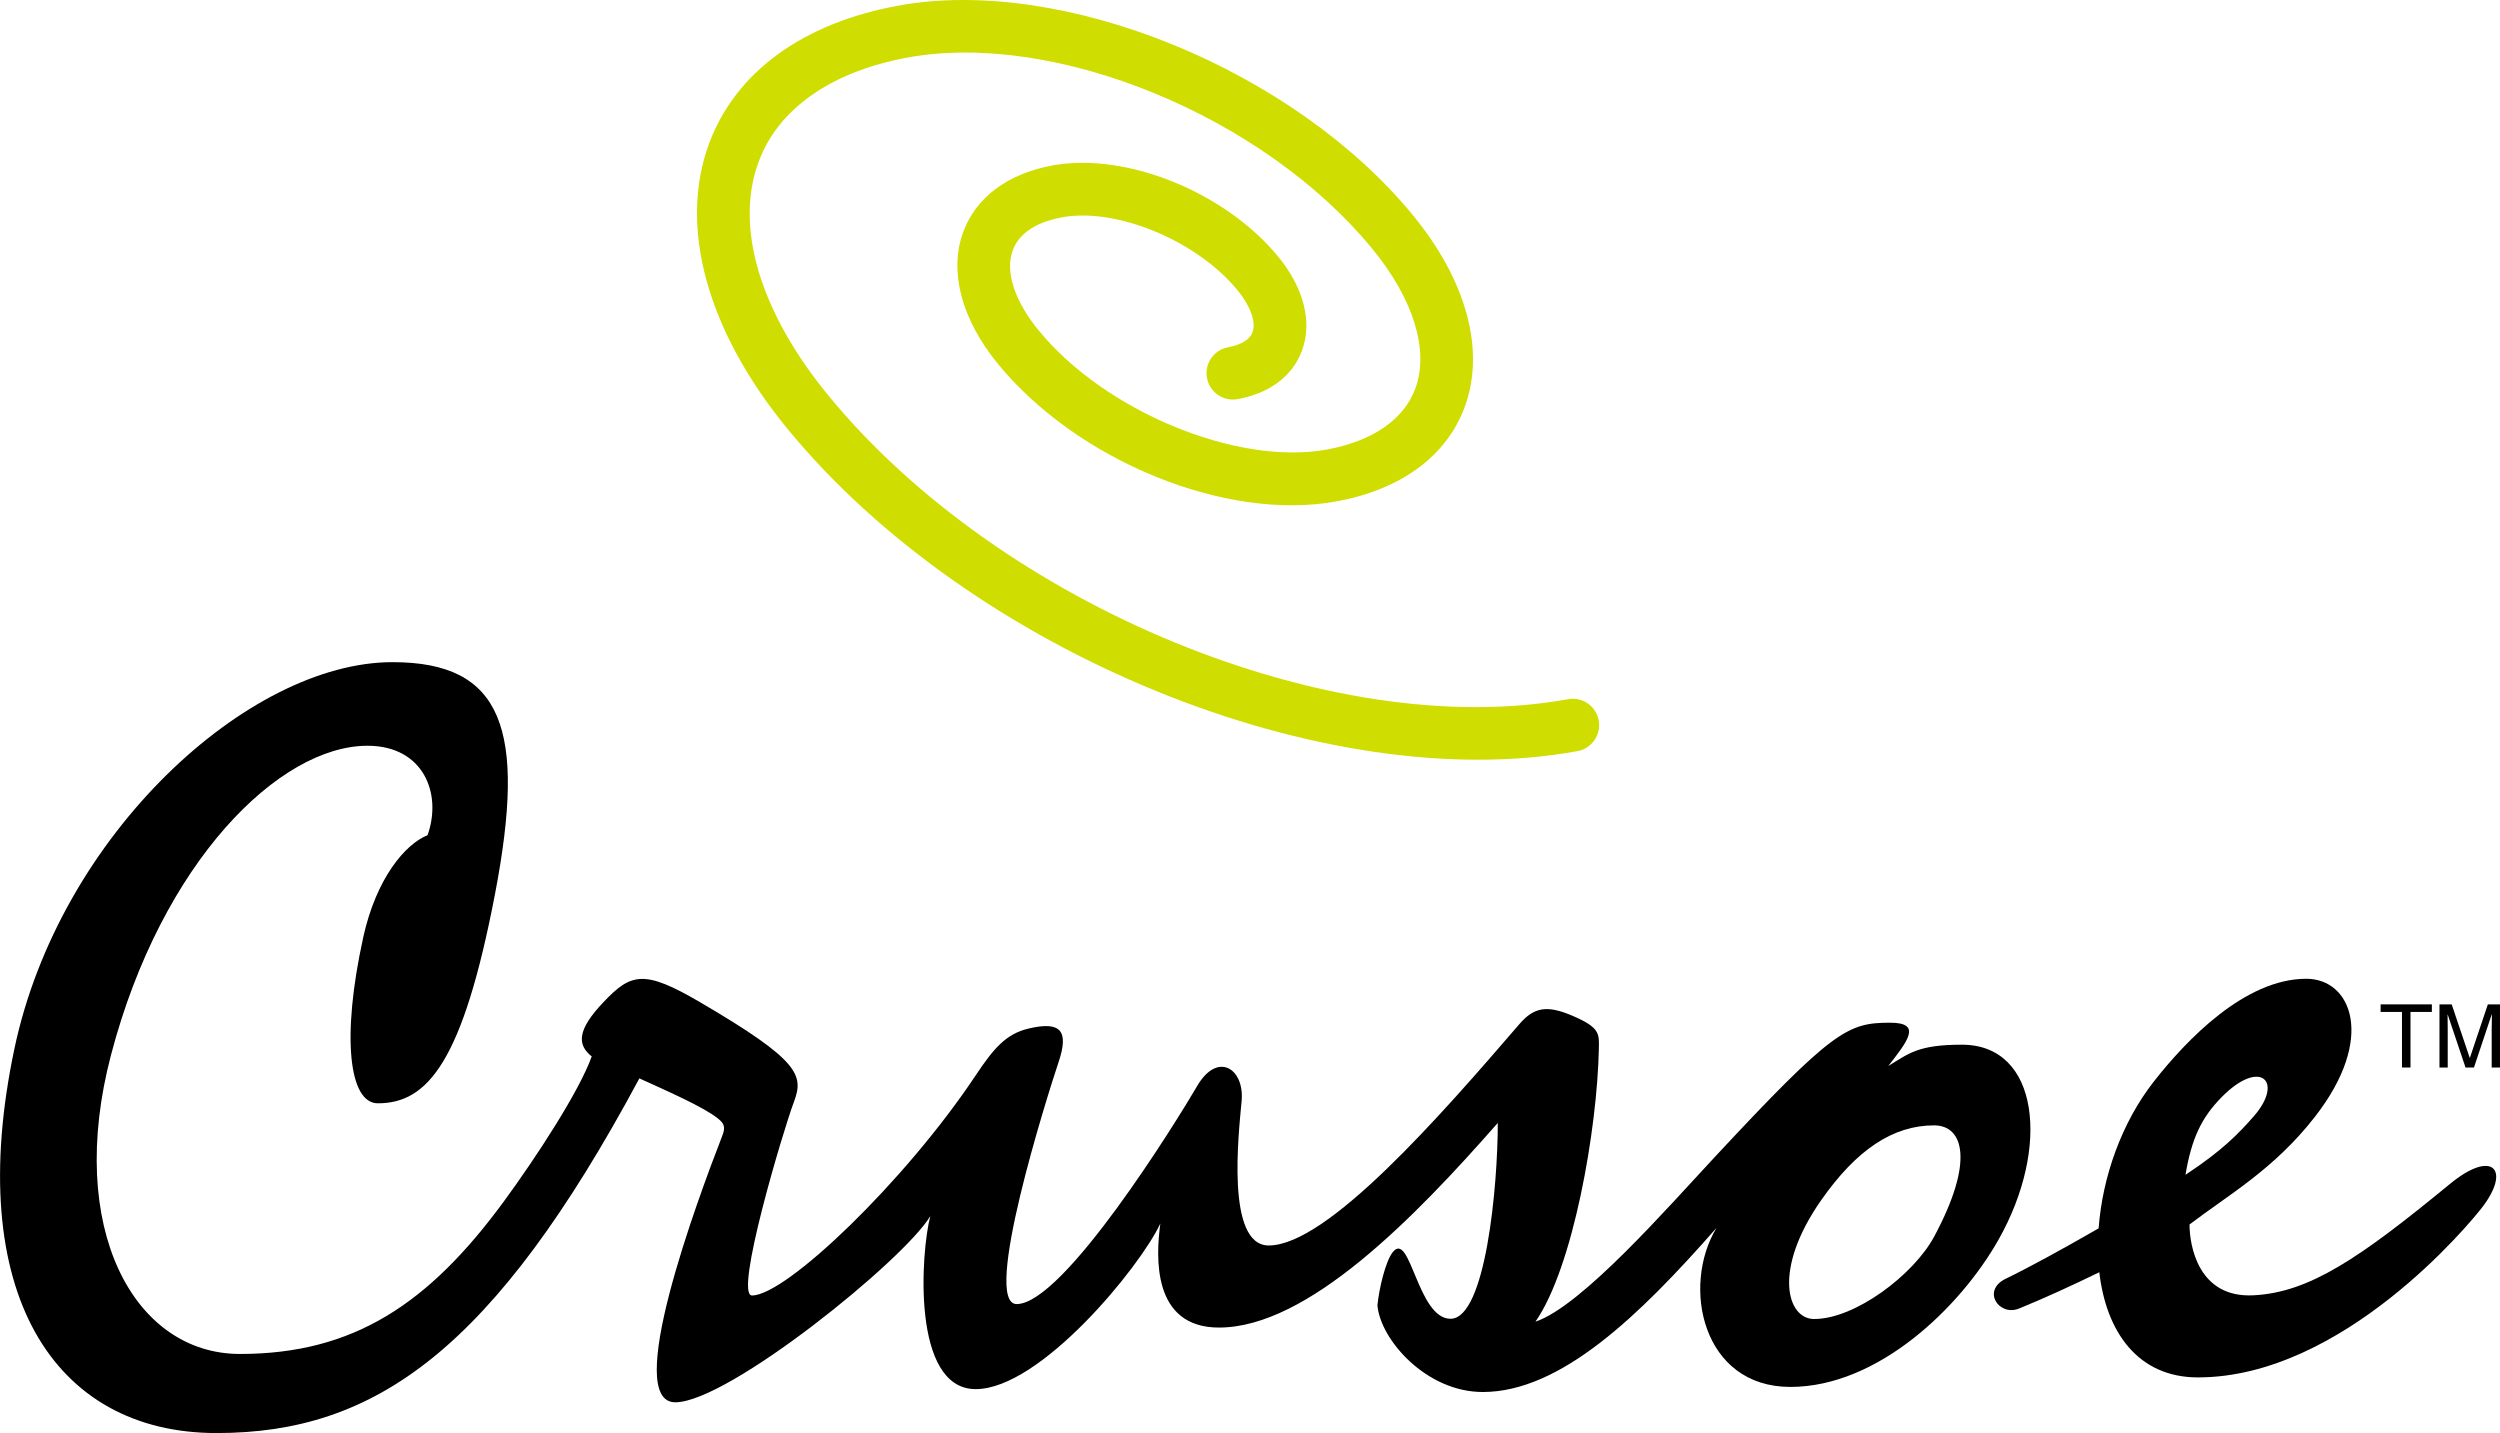
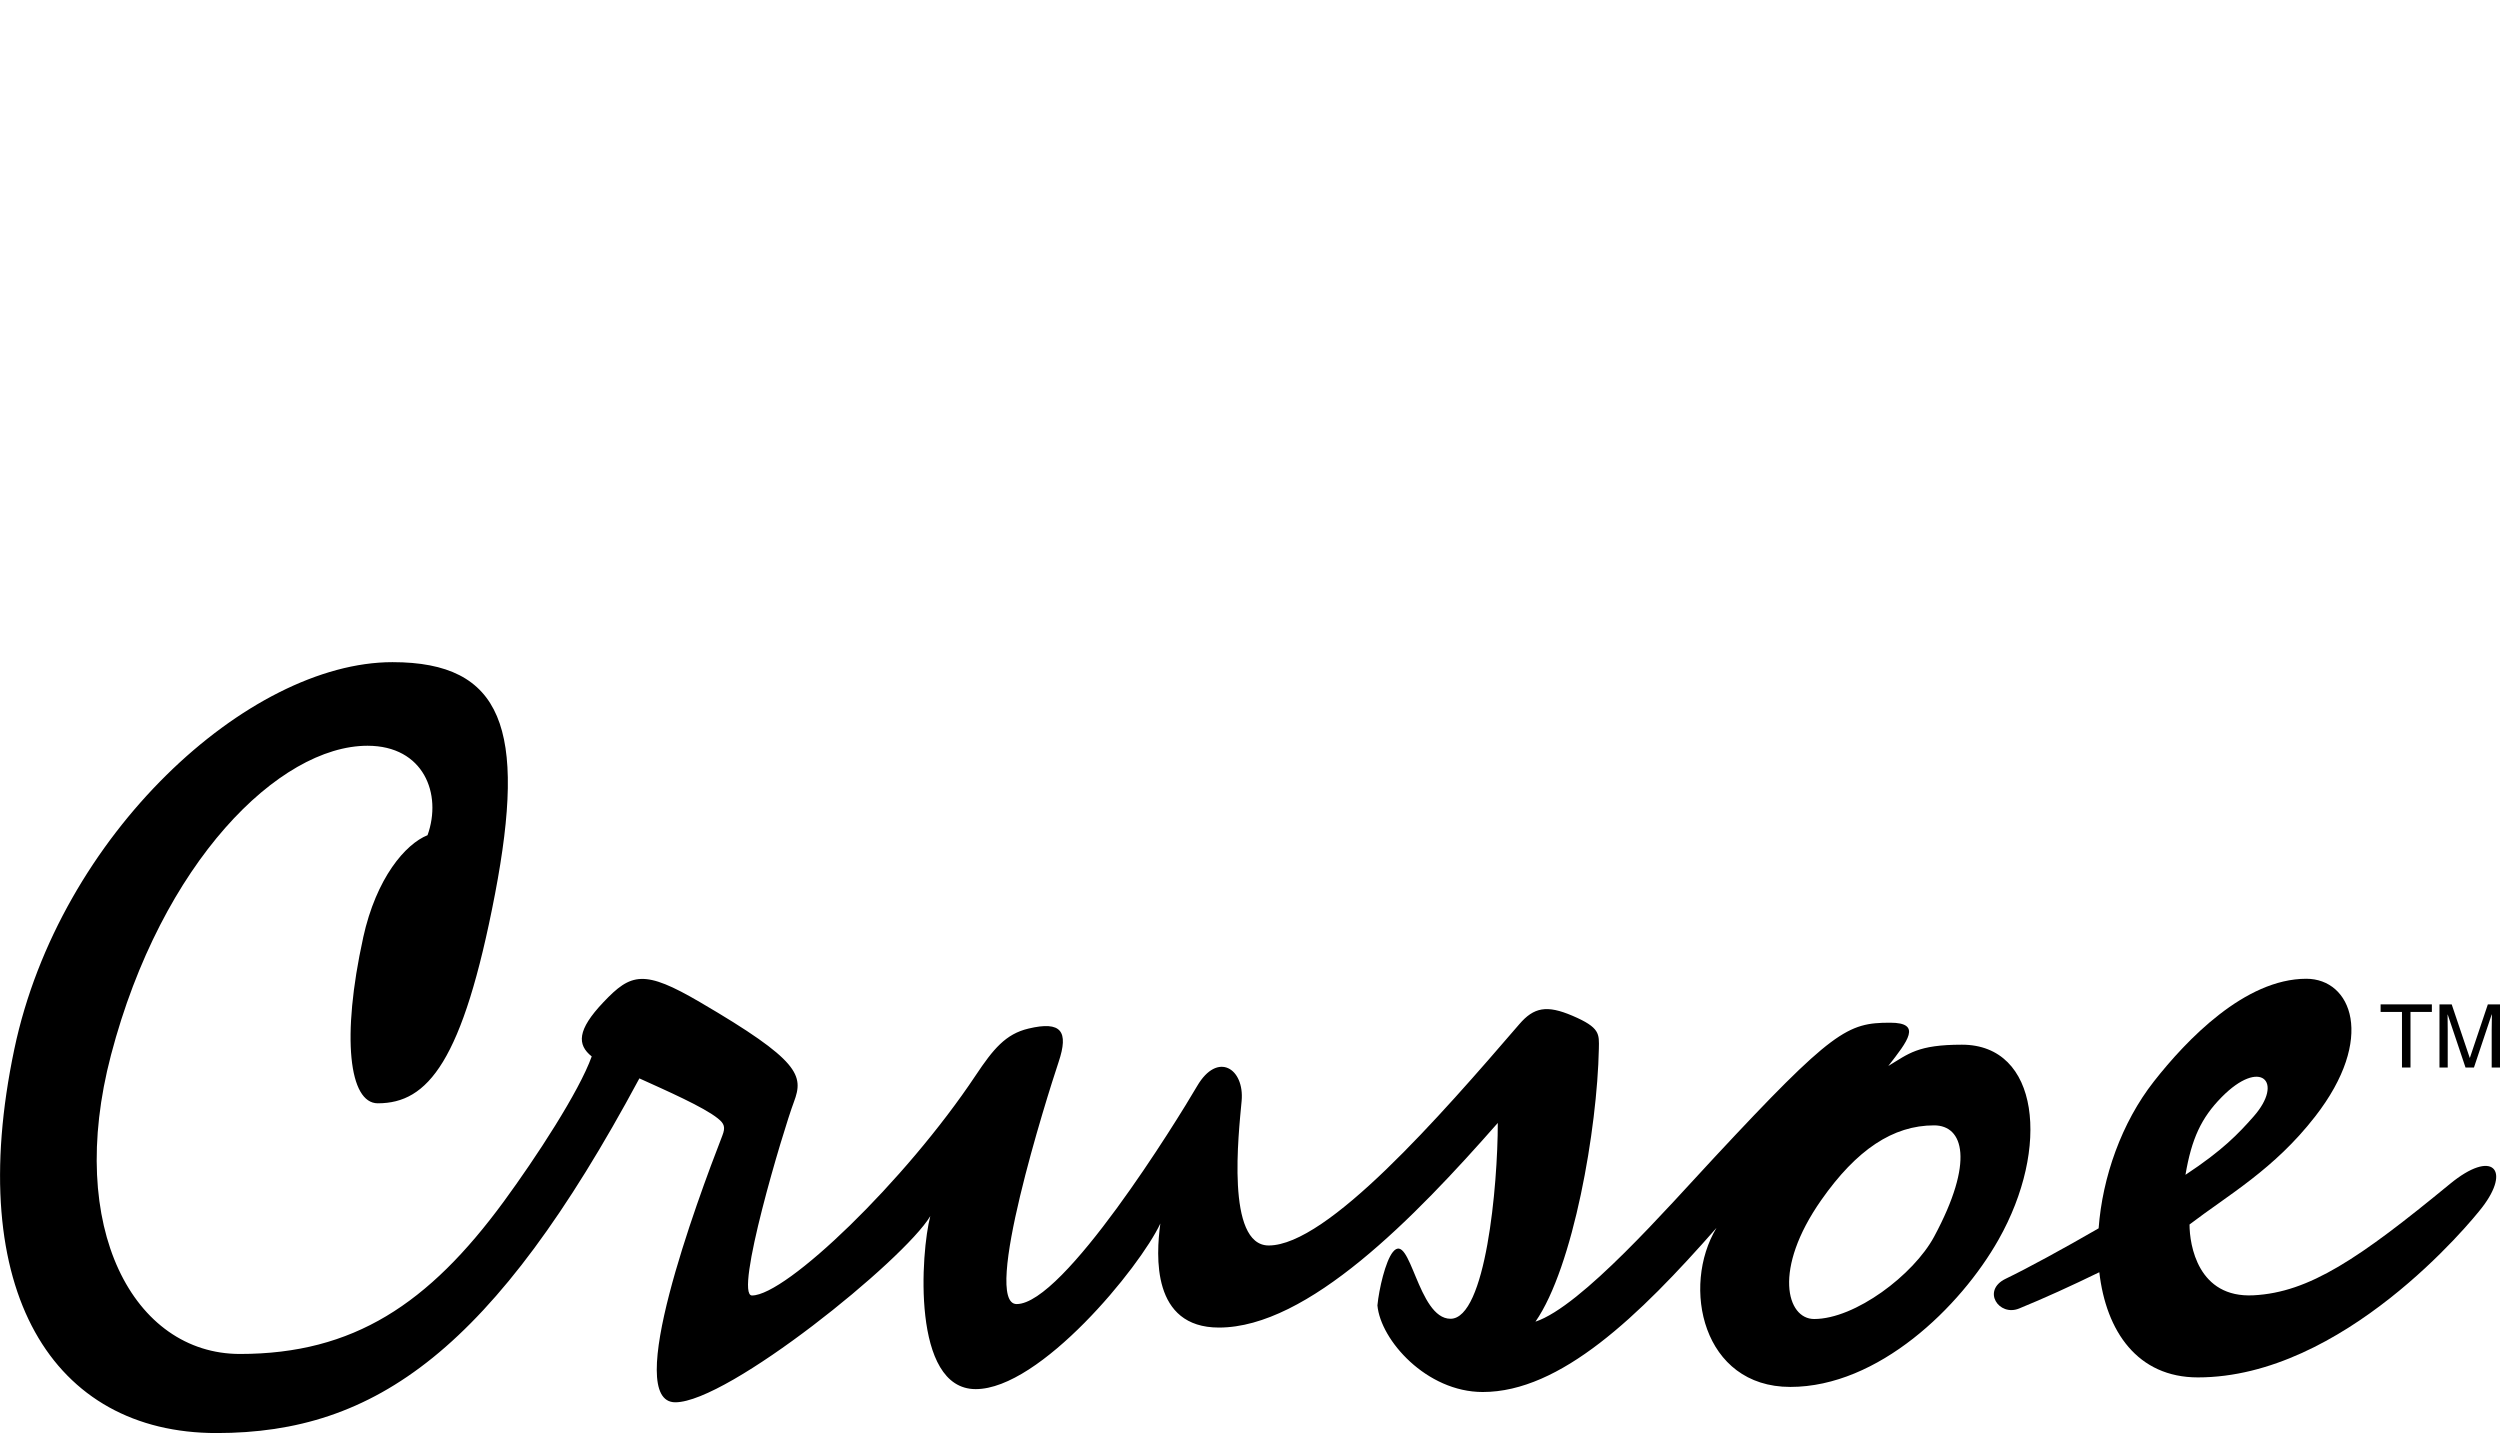
<svg xmlns="http://www.w3.org/2000/svg" xmlns:ns1="http://www.inkscape.org/namespaces/inkscape" xmlns:ns2="http://sodipodi.sourceforge.net/DTD/sodipodi-0.dtd" width="145.551mm" height="83.436mm" viewBox="0 0 145.551 83.436" version="1.1" id="svg1" ns1:version="1.4.2 (ebf0e940d0, 2025-05-08)" ns2:docname="Logo of the Transmeta Crusoe.svg">
  <ns2:namedview id="namedview1" pagecolor="#ffffff" bordercolor="#000000" borderopacity="0.25" ns1:showpageshadow="2" ns1:pageopacity="0.0" ns1:pagecheckerboard="0" ns1:deskcolor="#d1d1d1" ns1:document-units="mm" ns1:zoom="0.7349537" ns1:cx="221.78268" ns1:cy="246.95433" ns1:window-width="1870" ns1:window-height="1011" ns1:window-x="0" ns1:window-y="0" ns1:window-maximized="1" ns1:current-layer="layer1" />
  <defs id="defs1" />
  <g ns1:label="Layer 1" ns1:groupmode="layer" id="layer1" transform="translate(-46.302,-83.079)">
-     <path fill-rule="nonzero" fill="#cfdd00" fill-opacity="1" d="m 98.603,83.407 c -5.579,1.02 -9.495,3.883 -11.03,8.063 -1.768,4.823 -0.108,10.858 4.563,16.558 10.682,13.046 31.323,21.473 46.009,18.781 0.832,-0.152 1.388,-0.952 1.236,-1.788 -0.156,-0.836 -0.956,-1.388 -1.788,-1.236 -13.706,2.512 -33.031,-5.431 -43.082,-17.705 -3.963,-4.835 -5.439,-9.775 -4.051,-13.554 1.14,-3.116 4.231,-5.279 8.695,-6.099 8.591,-1.572 20.725,3.424 27.044,11.138 2.408,2.94 3.32,5.907 2.504,8.135 -0.664,1.804 -2.492,3.064 -5.147,3.551 -5.235,0.956 -12.918,-2.22 -16.782,-6.935 -1.412,-1.728 -1.964,-3.428 -1.508,-4.667 0.452,-1.232 1.812,-1.724 2.872,-1.92 3.176,-0.58 7.851,1.364 10.215,4.247 0.752,0.92 1.088,1.86 0.872,2.444 -0.208,0.576 -0.98,0.796 -1.42,0.876 -0.832,0.152 -1.384,0.952 -1.232,1.788 0.152,0.832 0.952,1.384 1.788,1.232 1.872,-0.344 3.204,-1.348 3.747,-2.836 0.608,-1.652 0.104,-3.635 -1.38,-5.451 -3.088,-3.767 -8.859,-6.103 -13.142,-5.319 -2.616,0.48 -4.463,1.856 -5.207,3.883 -0.836,2.284 -0.1,5.079 2.02,7.667 4.639,5.667 13.298,9.187 19.709,8.011 3.771,-0.688 6.427,-2.648 7.475,-5.511 1.204,-3.276 0.108,-7.335 -3.008,-11.138 C 121.623,87.13 108.177,81.651 98.603,83.407" id="path983" style="stroke-width:1.024" />
    <path fill-rule="nonzero" fill="#000000" fill-opacity="1" d="m 67.443,137.675 c 0.768,-3.499 2.472,-5.459 3.751,-5.971 0.86,-2.404 -0.224,-5.207 -3.496,-5.207 -5.135,0 -11.986,6.763 -14.934,18.005 -2.644,10.075 1.32,17.405 7.511,17.405 6.607,0 10.982,-2.912 15.358,-8.875 1.876,-2.56 4.387,-6.399 5.119,-8.447 -0.856,-0.684 -0.856,-1.536 0.68,-3.156 1.612,-1.704 2.368,-1.912 5.631,0 5.823,3.404 6.039,4.259 5.463,5.799 -0.628,1.668 -3.499,11.274 -2.444,11.274 1.984,0 8.907,-6.631 13.022,-12.81 1.024,-1.536 1.744,-2.412 3.072,-2.728 1.932,-0.464 2.352,0.168 1.76,1.94 -0.684,2.048 -4.491,14.098 -2.444,14.098 2.732,0 9.311,-10.642 10.506,-12.69 1.196,-2.048 2.764,-1.016 2.592,0.864 -0.172,1.876 -0.928,8.415 1.576,8.415 3.412,0 9.979,-7.527 14.59,-12.882 0.848,-0.988 1.6,-1.132 3.096,-0.492 1.62,0.692 1.552,1.056 1.536,1.92 -0.092,4.647 -1.48,12.706 -3.691,15.89 2.68,-0.896 7.687,-6.631 10.411,-9.555 6.911,-7.423 7.763,-7.851 10.239,-7.851 1.876,0 1.024,1.068 -0.108,2.52 1.184,-0.712 1.7,-1.24 4.287,-1.24 4.519,0 5.151,6.015 2.132,11.35 -2.216,3.923 -7.003,8.575 -12.122,8.575 -5.119,0 -6.359,-5.847 -4.299,-9.259 -4.511,5.139 -9.087,9.555 -13.61,9.555 -3.272,0 -5.947,-3.016 -6.131,-5.043 0.092,-0.956 0.468,-2.572 0.896,-3.104 1.024,-1.28 1.44,3.883 3.36,3.883 2.048,0 2.752,-7.735 2.752,-11.402 -4.843,5.515 -11.058,11.914 -16.234,11.914 -3.923,0 -3.667,-4.183 -3.412,-6.059 -1.196,2.56 -6.995,9.643 -10.75,9.643 -3.755,0 -3.188,-8.011 -2.644,-10.071 -1.536,2.56 -11.774,10.838 -14.846,10.838 -3.072,0 1.236,-11.658 2.74,-15.53 0.188,-0.484 0.116,-0.692 -0.256,-0.992 -0.832,-0.672 -3,-1.62 -4.575,-2.336 -8.491,15.814 -15.362,20.649 -24.616,20.649 -9.511,0 -14.746,-8.231 -11.774,-22.357 2.632,-12.502 13.642,-22.525 22.013,-22.525 6.427,0 7.807,3.899 5.975,13.482 -1.88,9.811 -3.927,12.202 -6.827,12.202 -1.668,0 -2.132,-3.823 -0.852,-9.643 z m 84.892,15.274 c -2.832,4.043 -2.008,6.923 -0.412,6.923 2.388,0 5.787,-2.572 6.983,-4.791 2.368,-4.399 1.704,-6.483 0,-6.483 -2.392,0 -4.515,1.416 -6.571,4.351" id="path984" style="stroke-width:1.024" />
    <path fill-rule="nonzero" fill="#000000" fill-opacity="1" d="m 188.938,152.009 c -5.291,4.351 -8.191,6.315 -11.434,6.483 -3.24,0.172 -3.727,-2.932 -3.727,-4.123 2.272,-1.732 4.923,-3.212 7.311,-6.283 3.551,-4.563 2.112,-8.023 -0.512,-8.023 -3.583,0 -6.995,3.583 -8.871,5.975 -1.888,2.404 -3,5.579 -3.22,8.555 -2.012,1.164 -4.147,2.328 -5.411,2.936 -1.416,0.684 -0.392,2.212 0.78,1.732 1.452,-0.592 3.088,-1.34 4.671,-2.112 0.396,3.447 2.228,6.123 5.739,6.123 8.447,0 15.862,-8.999 16.55,-9.899 1.688,-2.192 0.62,-3.416 -1.876,-1.364 z m -13.298,-5.047 c 2.268,-2.304 3.663,-0.916 1.864,1.124 -0.88,0.996 -1.792,1.96 -3.963,3.391 0.356,-2.1 0.92,-3.316 2.1,-4.515" id="path985" style="stroke-width:1.024" />
    <path fill-rule="nonzero" fill="#000000" fill-opacity="1" d="m 184.902,141.554 h 2.984 v 0.44 h -1.244 v 3.236 h -0.496 v -3.236 h -1.244 v -0.44" id="path986" style="stroke-width:1.024" />
    <path fill-rule="nonzero" fill="#000000" fill-opacity="1" d="m 191.369,145.23 v -2.172 c 0,-0.108 0.012,-0.572 0.012,-0.916 h -0.012 l -1.032,3.088 h -0.492 l -1.036,-3.084 h -0.008 c 0,0.34 0.008,0.804 0.008,0.912 v 2.172 h -0.48 v -3.675 h 0.712 l 1.048,3.108 h 0.012 l 1.044,-3.108 h 0.708 v 3.675 h -0.484" id="path987" style="stroke-width:1.024" />
  </g>
</svg>